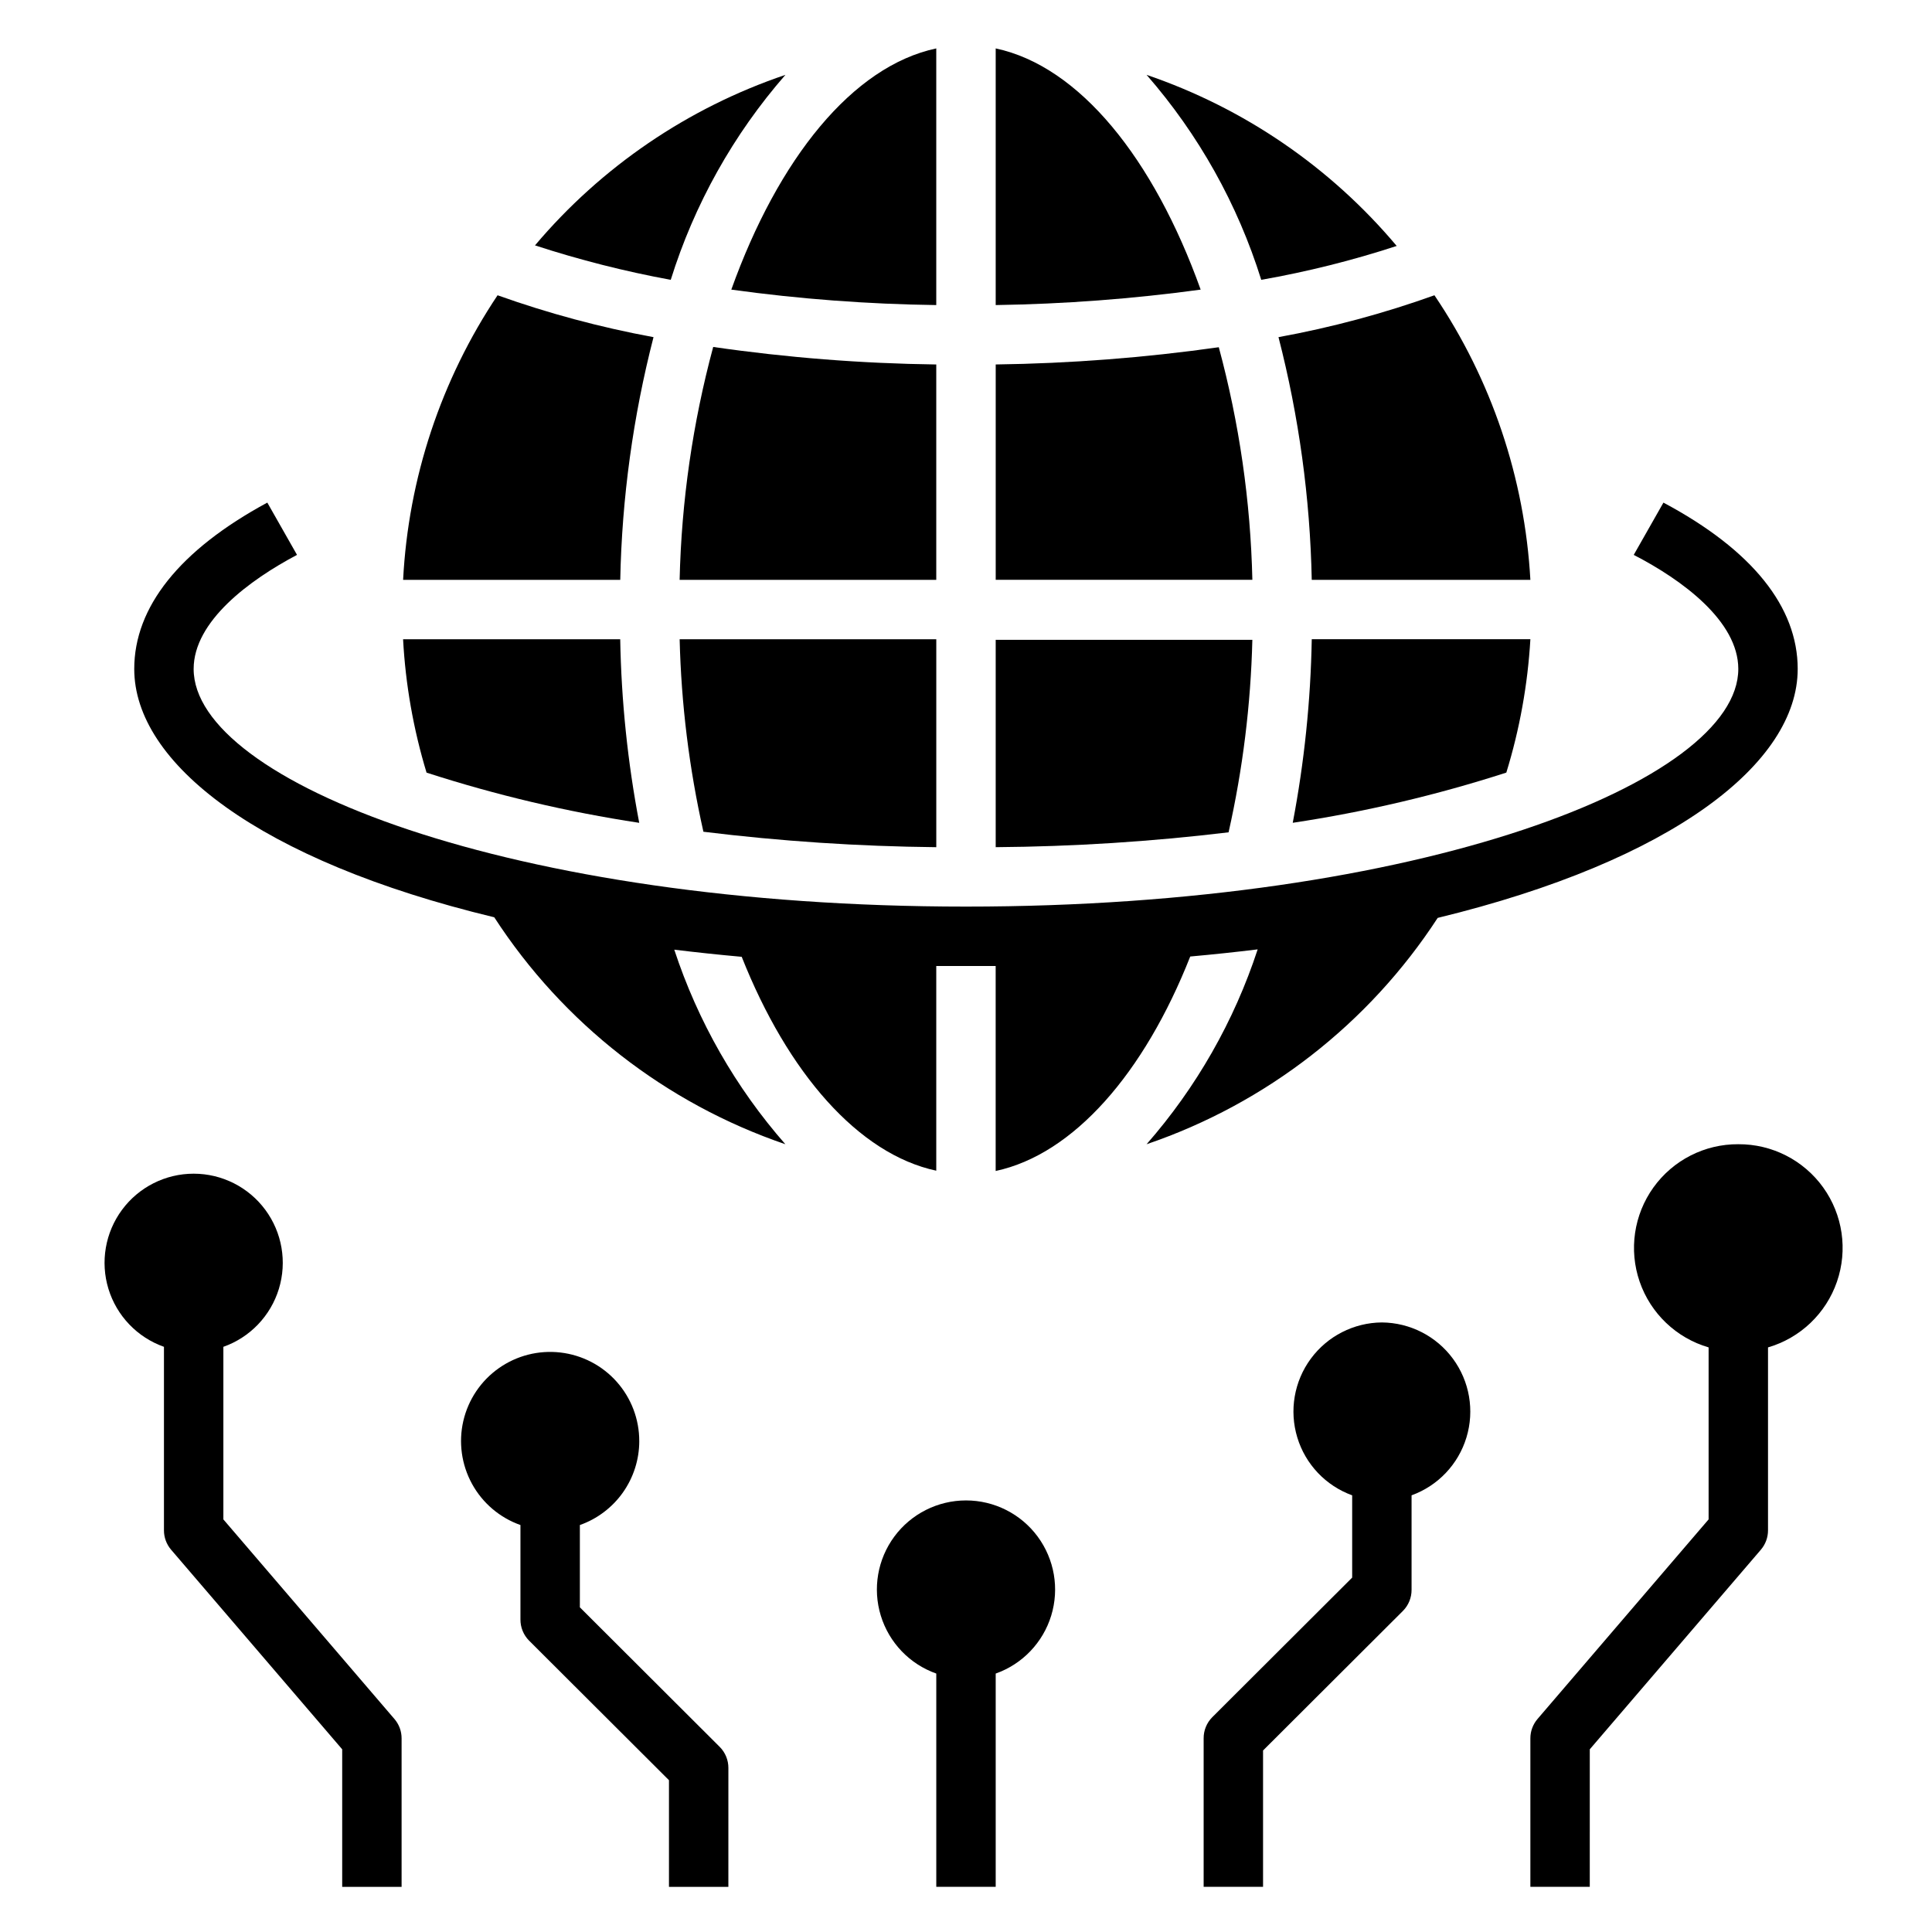
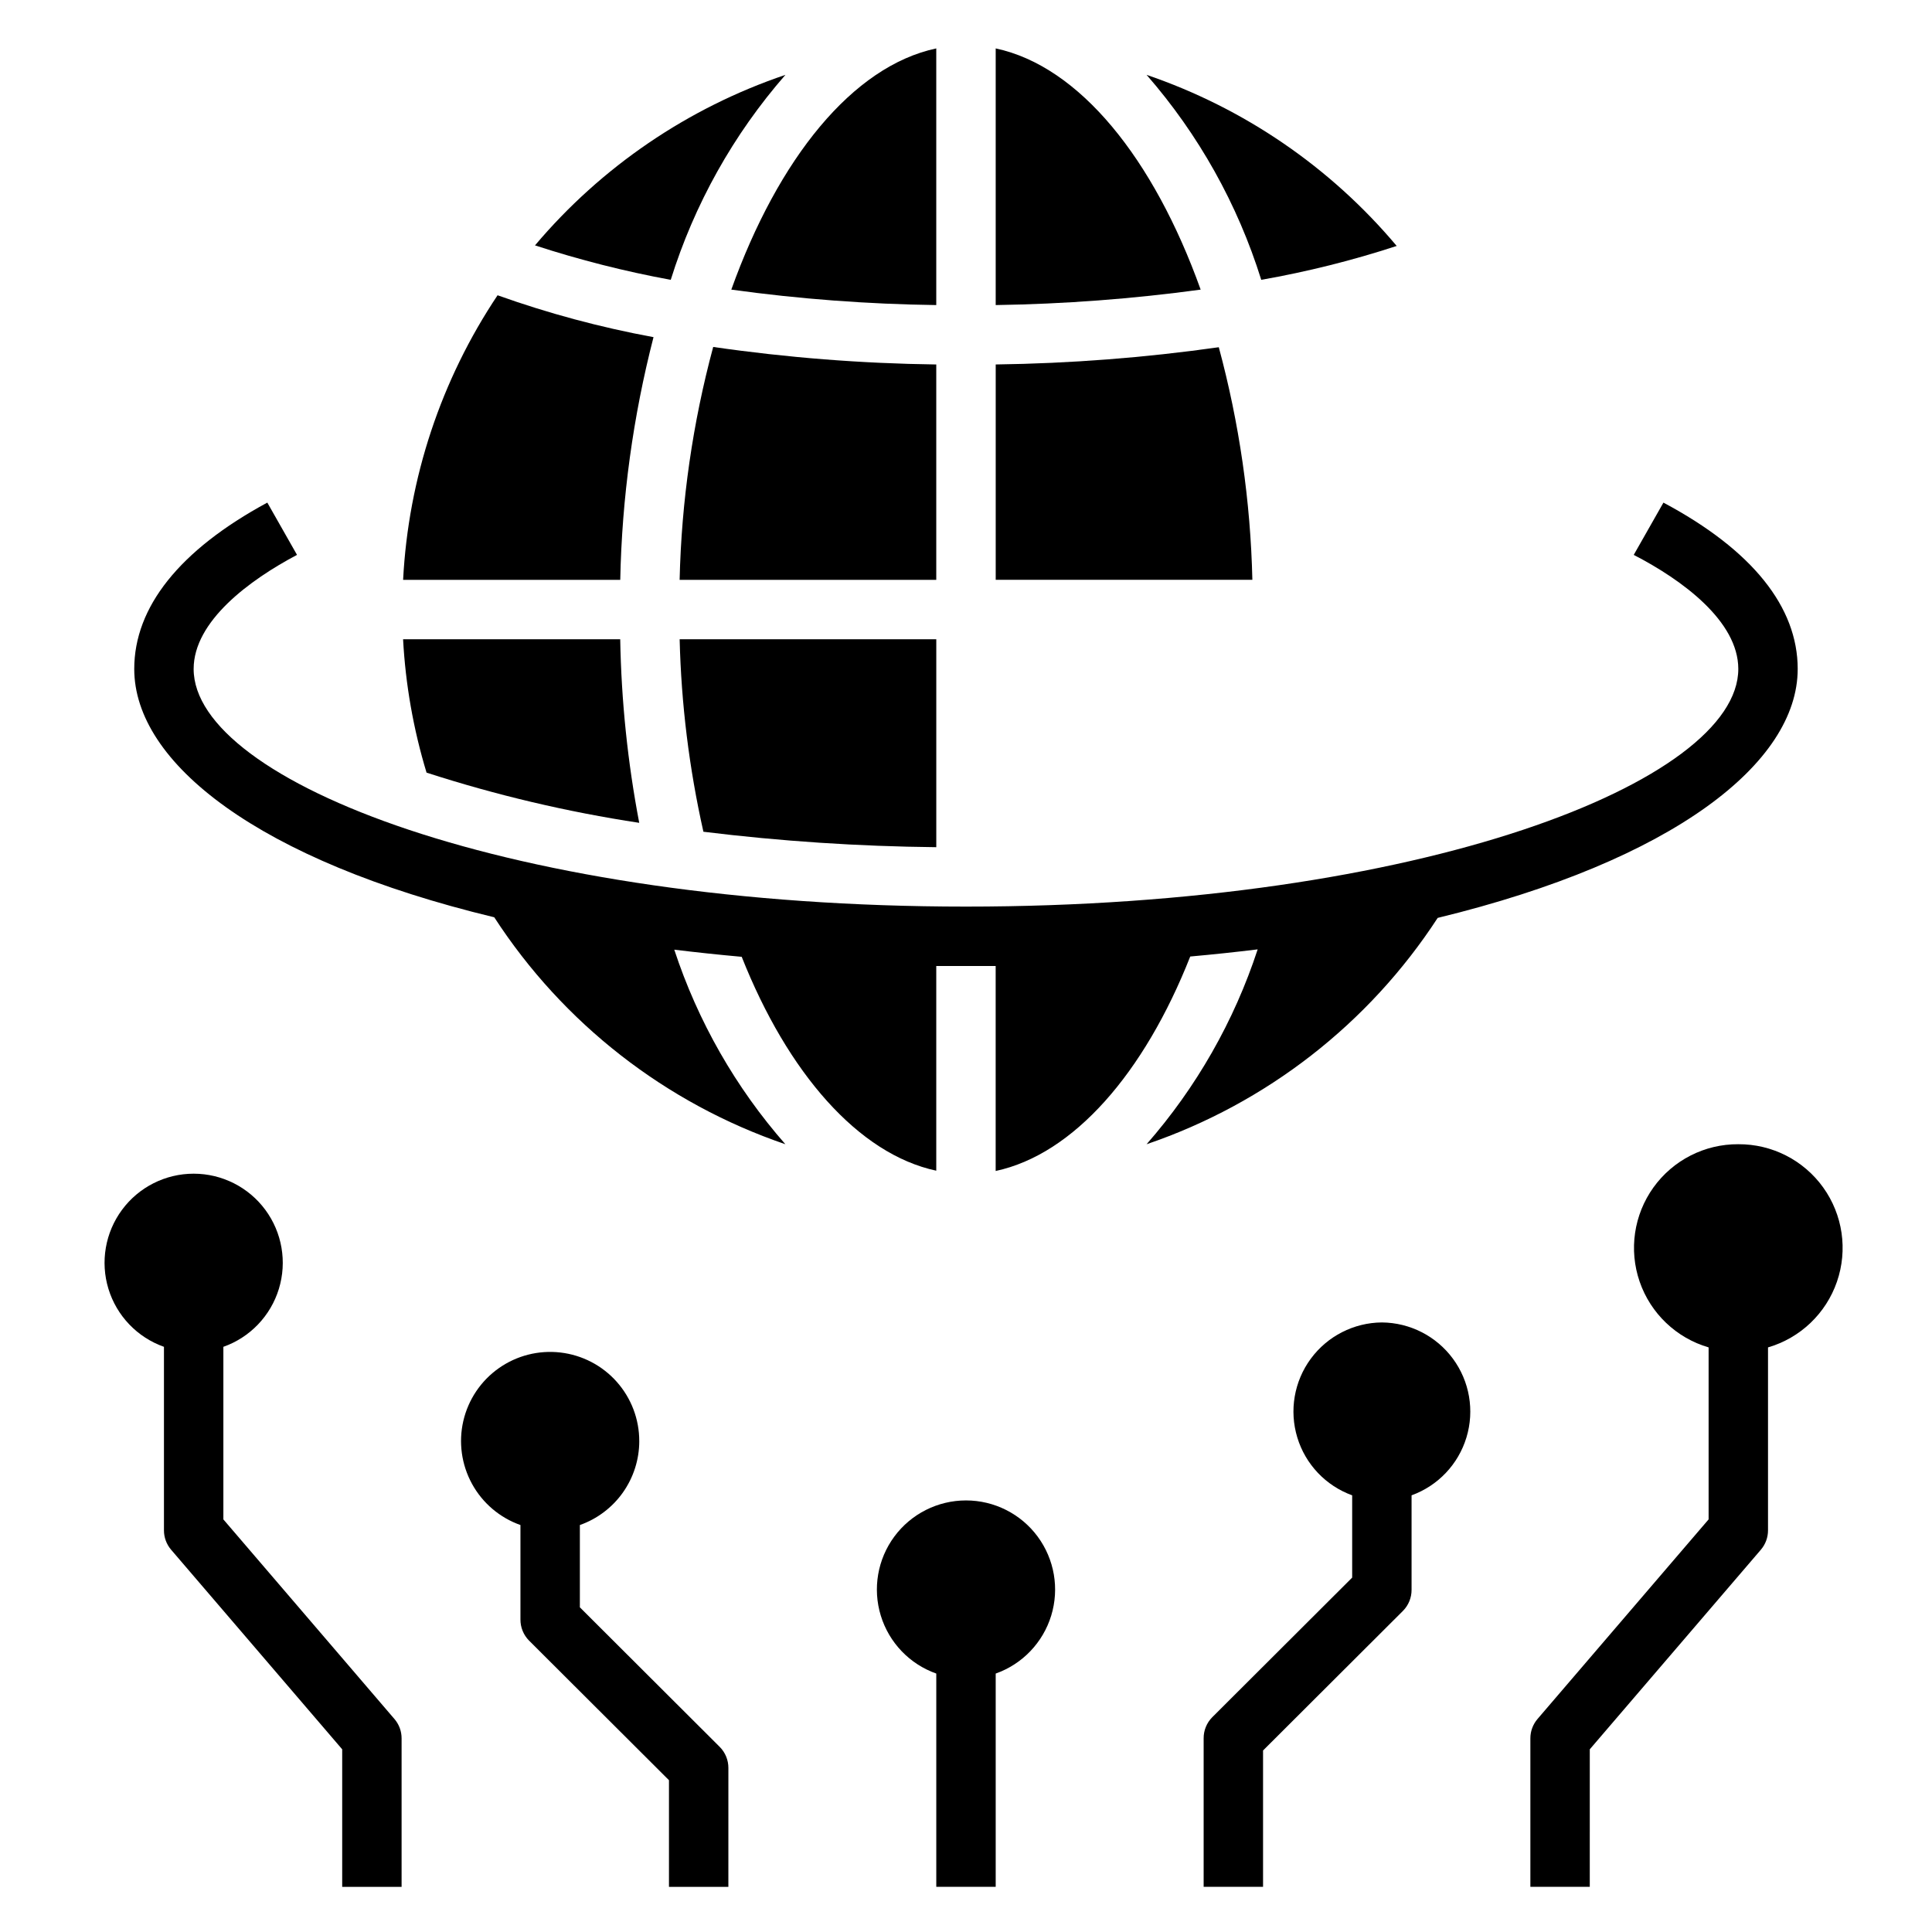
<svg xmlns="http://www.w3.org/2000/svg" fill="#000000" width="800px" height="800px" version="1.1" viewBox="144 144 512 512">
  <g>
-     <path d="m486.59 362.05c19.199-2.891 38.125-7.34 56.602-13.305 3.535-11.48 5.676-23.348 6.375-35.344h-57.938c-0.293 16.332-1.977 32.605-5.039 48.648z" />
-     <path d="m407.87 368.51c20.629-0.156 41.234-1.473 61.715-3.938 3.769-16.754 5.879-33.84 6.301-51.012h-68.016z" />
    <path d="m330.41 364.42c20.48 2.519 41.082 3.883 61.715 4.094v-55.105h-68.012c0.418 17.168 2.527 34.254 6.297 51.012z" />
    <path d="m250.82 313.41c0.645 11.988 2.734 23.855 6.219 35.344 18.398 5.953 37.246 10.402 56.363 13.305-3.062-16.043-4.746-32.316-5.039-48.648z" />
    <path d="m407.87 644.03v-56.52c7.059-2.496 12.516-8.195 14.711-15.355 2.191-7.16 0.855-14.934-3.598-20.957-4.453-6.019-11.496-9.57-18.984-9.57s-14.535 3.551-18.988 9.57c-4.453 6.023-5.785 13.797-3.594 20.957 2.191 7.16 7.648 12.859 14.707 15.355v56.52z" />
    <path d="m187.45 549.57c0 1.875 0.672 3.691 1.891 5.117l45.344 52.898v36.449h15.742v-39.359c0-1.879-0.668-3.691-1.891-5.117l-45.34-52.898v-45.738c7.059-2.496 12.516-8.191 14.707-15.352 2.191-7.164 0.859-14.938-3.594-20.957-4.453-6.023-11.5-9.574-18.988-9.574s-14.531 3.551-18.984 9.574c-4.453 6.019-5.789 13.793-3.598 20.957 2.195 7.16 7.652 12.855 14.711 15.352z" />
    <path d="m604.67 447.23c-8.91-0.055-17.297 4.215-22.492 11.457-5.195 7.238-6.559 16.547-3.652 24.973 2.906 8.426 9.719 14.918 18.273 17.414v45.578l-45.344 52.898v0.004c-1.219 1.426-1.891 3.238-1.891 5.117v39.359h15.742l0.004-36.449 45.344-52.898h-0.004c1.223-1.426 1.891-3.242 1.891-5.117v-48.492c8.555-2.496 15.367-8.988 18.27-17.414 2.906-8.426 1.547-17.734-3.648-24.973-5.195-7.242-13.582-11.512-22.492-11.457z" />
    <path d="m510.21 494.46c-7.445 0.059-14.426 3.625-18.836 9.617-4.414 5.996-5.742 13.723-3.582 20.848 2.156 7.125 7.547 12.812 14.547 15.352v21.805l-37.078 37c-1.473 1.484-2.297 3.496-2.281 5.59v39.359h15.742v-36.133l37.078-37c1.473-1.484 2.293-3.496 2.281-5.586v-25.035c7-2.539 12.391-8.227 14.547-15.352 2.16-7.125 0.832-14.852-3.582-20.848-4.41-5.992-11.391-9.559-18.836-9.617z" />
    <path d="m313.41 525.95c0.016-5.805-2.106-11.41-5.961-15.75-3.856-4.34-9.176-7.106-14.941-7.773s-11.578 0.812-16.32 4.156c-4.746 3.348-8.09 8.32-9.402 13.977-1.309 5.656-0.488 11.594 2.305 16.684 2.789 5.09 7.359 8.973 12.832 10.906v25.035c-0.012 2.094 0.809 4.102 2.281 5.59l37.078 36.996v28.262h15.742l0.004-31.488c0.012-2.094-0.809-4.102-2.285-5.59l-37.074-36.996v-21.809c4.594-1.621 8.57-4.629 11.391-8.602 2.816-3.977 4.336-8.723 4.352-13.598z" />
    <path d="m466.99 236.02c-19.59 2.777-39.336 4.301-59.117 4.566v57.074h68.016c-0.477-20.832-3.465-41.527-8.898-61.641z" />
    <path d="m514.14 209.18c-17.551-20.875-40.469-36.551-66.285-45.344 13.793 15.801 24.141 34.301 30.387 54.32 12.164-2.137 24.16-5.137 35.898-8.977z" />
    <path d="m407.87 156.83v68.016c18.172-0.273 36.309-1.641 54.316-4.094-12.438-34.719-32.117-59.199-54.316-63.922z" />
-     <path d="m524.14 222.25c-13.449 4.824-27.273 8.535-41.328 11.098 5.414 21.023 8.375 42.609 8.816 64.316h57.938c-1.508-26.977-10.297-53.035-25.426-75.414z" />
    <path d="m392.12 240.59c-19.785-0.258-39.535-1.809-59.117-4.644-5.426 20.141-8.414 40.863-8.895 61.719h68.012z" />
    <path d="m392.12 156.83c-22.199 4.723-41.879 29.207-54.316 63.922 18.004 2.488 36.145 3.856 54.316 4.094z" />
    <path d="m352.14 163.84c-25.824 8.734-48.773 24.359-66.359 45.188 11.773 3.84 23.793 6.891 35.973 9.133 6.246-20.02 16.594-38.52 30.387-54.32z" />
    <path d="m275.86 222.25c-14.988 22.418-23.641 48.477-25.031 75.414h57.543c0.441-21.707 3.402-43.293 8.816-64.316-14.051-2.586-27.871-6.297-41.328-11.098z" />
    <path d="m620.41 321.28c0-16.375-11.965-31.488-35.582-44.082l-7.871 13.855c12.832 6.613 27.711 17.555 27.711 30.227 0 29.758-84.074 62.977-204.67 62.977-120.6 0-204.68-33.219-204.68-62.977 0-12.676 14.879-23.617 27.395-30.23l-7.871-13.855c-23.301 12.598-35.266 27.715-35.266 44.086 0 24.875 32.906 50.773 95.41 65.809v0.004c18.246 28.125 45.414 49.309 77.145 60.141-13.184-15.031-23.195-32.57-29.441-51.562 5.824 0.707 11.73 1.34 17.871 1.891 12.199 30.777 30.934 52.27 51.559 56.68v-54.238h15.742v54.316c20.625-4.41 39.359-25.898 51.562-56.836 6.141-0.551 12.043-1.18 17.871-1.891-6.234 19.02-16.25 36.586-29.441 51.641 31.707-10.793 58.875-31.918 77.148-59.984 62.504-15.191 95.406-41.094 95.406-65.969z" />
  </g>
</svg>